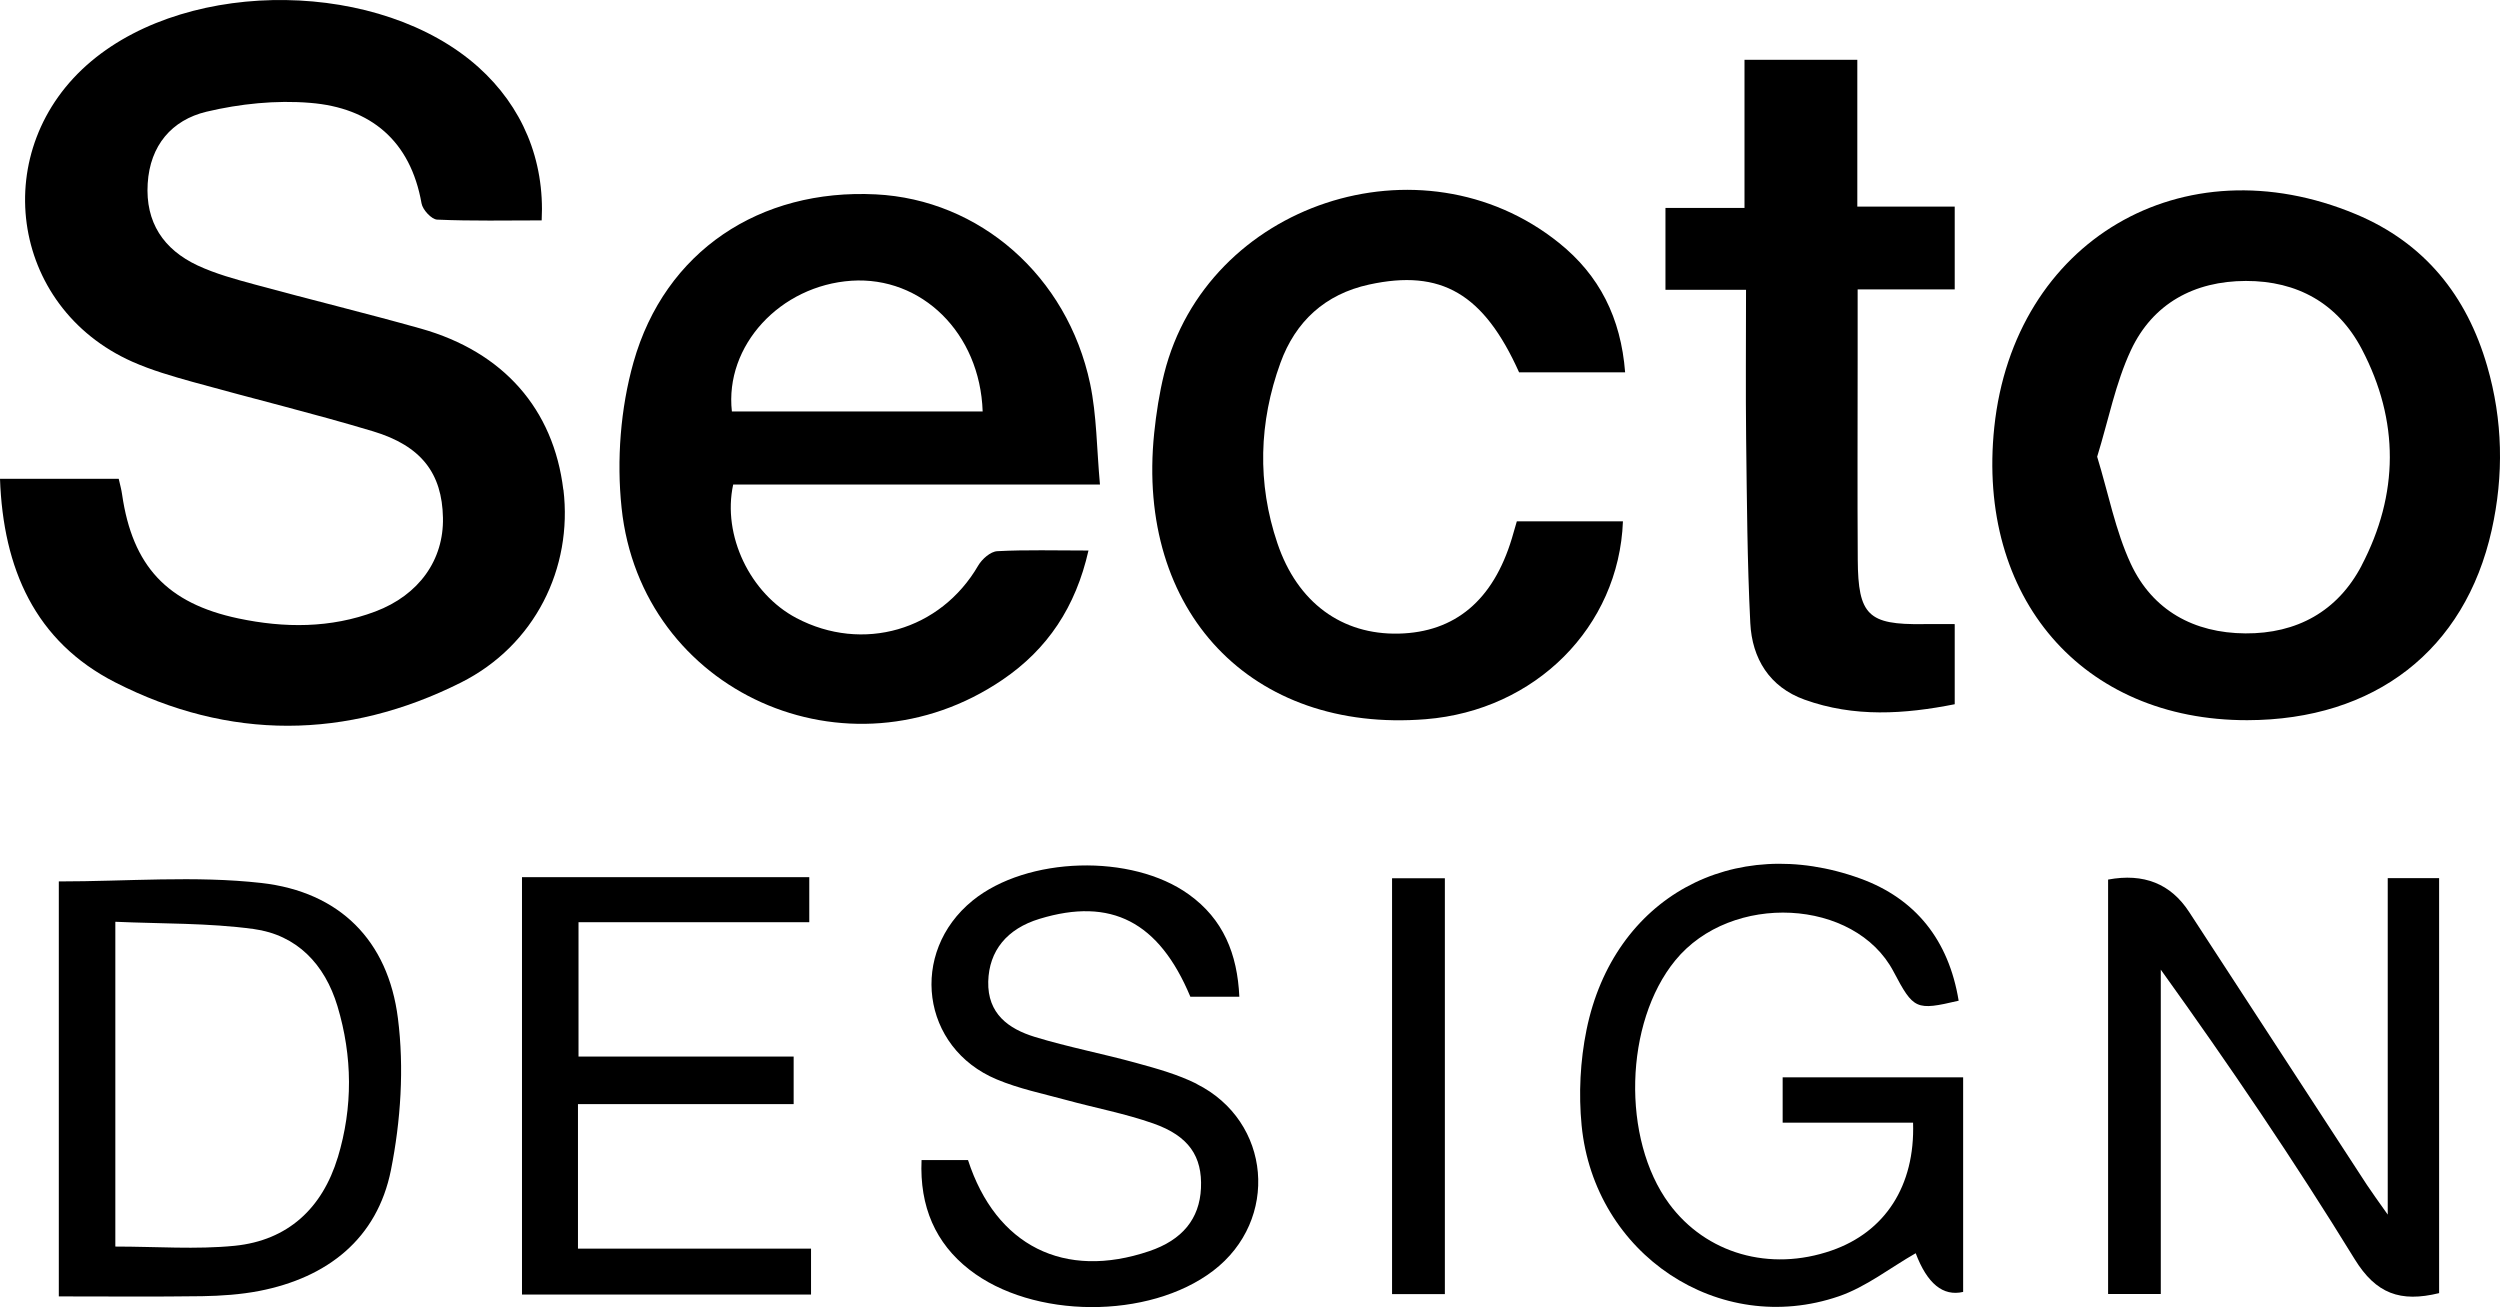
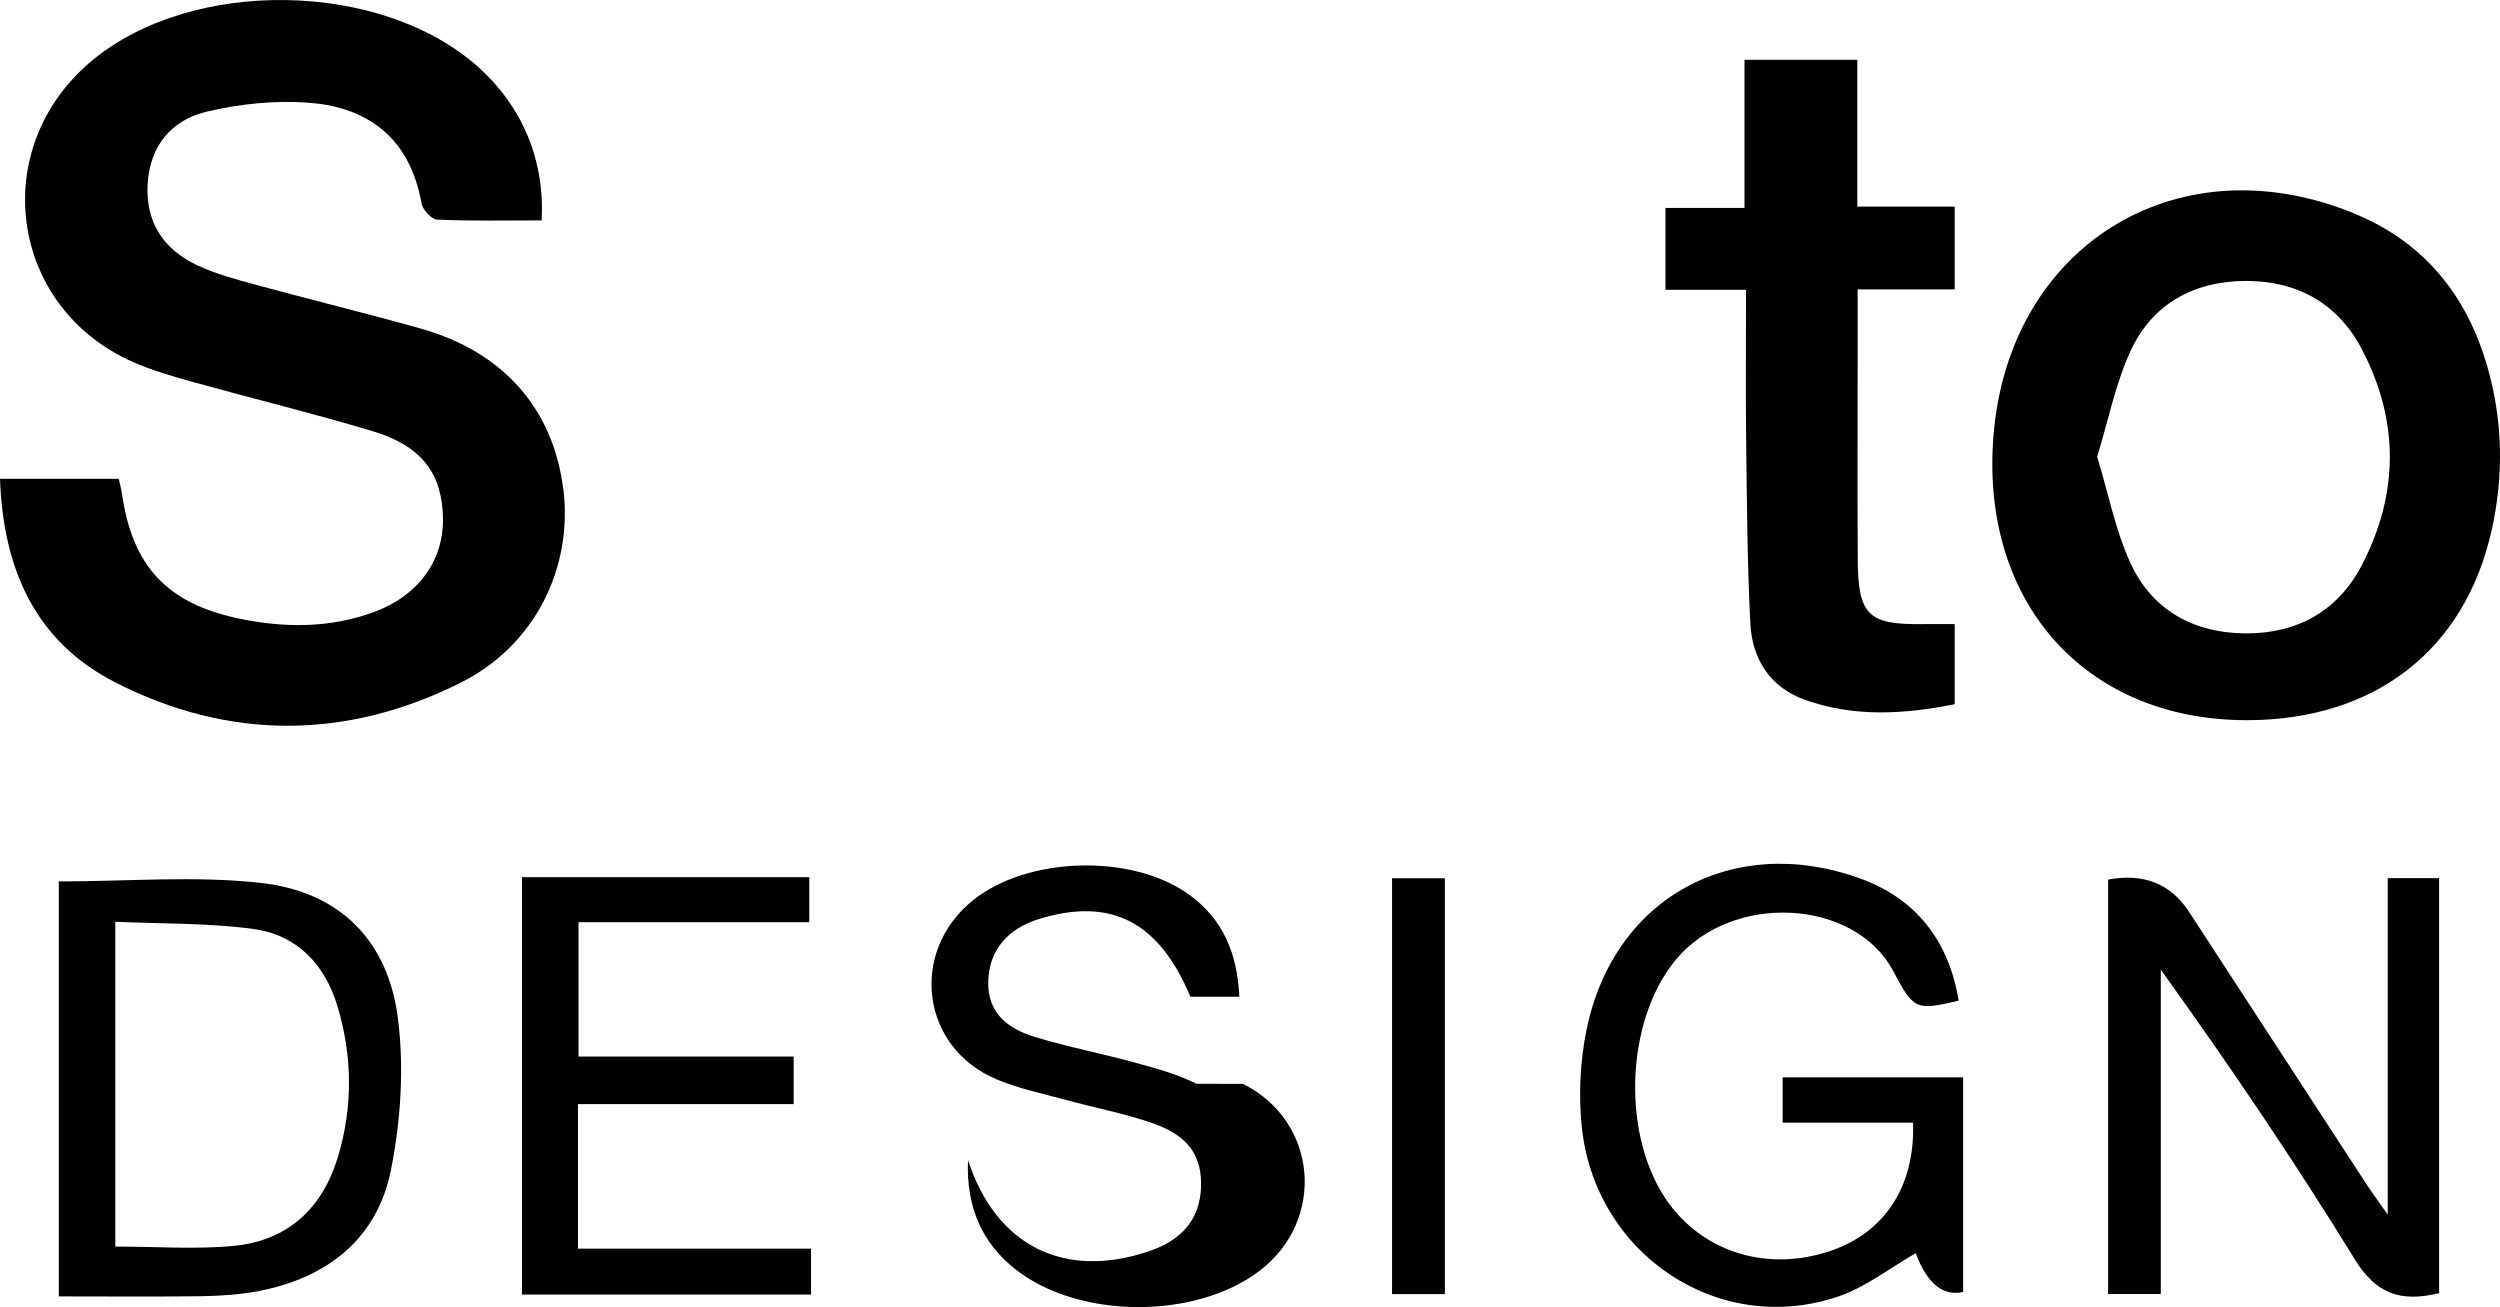
<svg xmlns="http://www.w3.org/2000/svg" viewBox="0 0 228.69 119.56">
  <g id="a" />
  <g id="b">
    <g id="c">
      <g>
        <path d="M51.53,44.8c-.89-7.37-5.47-12.61-13.03-14.74-5.05-1.42-10.15-2.66-15.21-4.04-1.77-.48-3.57-.97-5.22-1.74-3.11-1.46-4.78-3.94-4.56-7.49,.21-3.49,2.21-5.81,5.37-6.57,3.07-.73,6.37-1.07,9.5-.81,5.53,.45,9.17,3.46,10.18,9.19,.1,.59,.92,1.47,1.43,1.49,3.19,.14,6.39,.07,9.56,.07,.29-5.55-1.79-10.43-5.79-14.02C34.87-1.82,17.5-2.08,8.35,5.6-1.14,13.56,.83,28.07,12.11,33.09c1.76,.78,3.63,1.32,5.49,1.84,5.5,1.53,11.05,2.88,16.51,4.52,4.46,1.34,6.33,3.87,6.41,7.91,.08,3.86-2.19,7.07-6.19,8.58-4.09,1.54-8.32,1.52-12.53,.63-6.53-1.38-9.68-4.8-10.63-11.33-.06-.44-.18-.88-.31-1.44H0c.29,8.22,3.21,14.88,10.54,18.62,10.42,5.32,21.17,5.26,31.62,.02,6.78-3.4,10.24-10.48,9.38-17.65Z" />
-         <path d="M99.56,50.36c-3.02,0-5.68-.08-8.33,.06-.62,.03-1.4,.72-1.75,1.32-3.44,5.92-10.56,8-16.64,4.79-4.2-2.22-6.79-7.53-5.77-12.21h33.55c-.3-3.28-.29-6.31-.9-9.22-2.09-9.87-10.12-16.85-19.61-17.32-10.58-.53-19.28,5.17-22.16,15.36-1.19,4.22-1.55,8.94-1.09,13.31,1.77,16.89,20.73,25.33,34.85,15.73,4.12-2.8,6.69-6.65,7.86-11.82Zm-21.67-24.68c6.41-.42,11.76,4.77,12,11.96h-22.94c-.67-6.02,4.41-11.52,10.94-11.96Z" />
        <path d="M227.52,33.5c-1.86-6.44-5.72-11.27-12-13.9-15.89-6.65-31.29,2.44-33.09,19.47-1.64,15.61,8.05,26.83,23.14,26.81,11.66-.02,19.91-6.4,22.36-17.39,1.12-5.02,1.02-10.05-.41-14.99Zm-11.49,18.24c-2.2,4.19-5.93,6.23-10.63,6.2-4.71-.03-8.5-2.1-10.49-6.38-1.4-3.02-2.03-6.38-3.07-9.78,1.04-3.37,1.68-6.74,3.09-9.75,2-4.27,5.8-6.32,10.51-6.33,4.71-.01,8.41,2.05,10.61,6.24,3.44,6.56,3.4,13.26-.03,19.81Z" />
-         <path d="M138.75,47.7c-.15,.53-.3,1.05-.45,1.55-1.71,5.66-5.2,8.59-10.35,8.71-5.19,.12-9.27-2.83-11.1-8.27-1.86-5.5-1.69-11.07,.28-16.5,1.37-3.77,4.07-6.28,8.11-7.16,6.6-1.44,10.49,.84,13.72,8.03h9.7c-.39-4.99-2.35-8.88-6.06-11.85-12.59-10.1-32.22-3.59-36.11,11.98-.44,1.78-.72,3.61-.91,5.43-1.68,16.32,8.9,27.45,24.84,26.17,10.01-.8,17.67-8.42,18.04-18.1h-9.71Z" />
        <path d="M159.73,40.18c.07,5.6,.1,11.21,.38,16.81,.16,3.25,1.76,5.86,4.96,7.01,4.54,1.64,9.16,1.33,13.74,.42v-7.33c-1.09,0-1.99-.01-2.9,0-5.01,.07-5.94-.81-5.97-5.9-.04-6.07-.01-12.14-.01-18.21,0-2.08,0-4.16,0-6.51h8.88v-7.57h-8.91V5.47h-10.32v13.55h-7.23v7.49h7.37c0,4.86-.04,9.26,.01,13.66Z" />
        <path d="M163.08,102.7h11.92c.19,5.8-2.58,10-7.45,11.69-5.66,1.97-11.49,.29-14.86-4.27-4.37-5.92-4.1-16.58,.56-22.27,5.12-6.26,16.43-5.68,19.96,1.02,1.84,3.49,2.05,3.59,5.96,2.67-.91-5.56-3.96-9.35-9.01-11.18-11.63-4.21-22.56,1.75-25.03,13.84-.58,2.84-.73,5.87-.45,8.75,1.16,11.8,12.58,19.39,23.53,15.63,2.5-.86,4.7-2.61,7.03-3.94q1.58,4.18,4.34,3.54v-19.63h-16.51v4.14Z" />
        <path d="M218.43,111.12c-.91-1.29-1.43-2-1.92-2.74-5.42-8.32-10.84-16.64-16.26-24.96q-2.52-3.87-7.41-2.96v37.91h4.82v-29.67c6.29,8.76,12.22,17.51,17.74,26.49,1.94,3.15,4.17,3.97,7.72,3.1v-37.96h-4.7v30.78Z" />
        <path d="M23.9,80.77c-6.05-.68-12.24-.14-18.52-.14v37.96c4.49,0,8.8,.04,13.12-.02,1.74-.03,3.51-.15,5.22-.48,6.25-1.22,10.78-4.78,12.04-11.05,.9-4.51,1.22-9.34,.64-13.89-.9-7.13-5.34-11.57-12.5-12.38Zm7,25.1c-1.41,4.65-4.56,7.6-9.44,8.09-3.53,.35-7.13,.07-10.91,.07v-29.71c4.28,.19,8.5,.1,12.64,.66,3.97,.54,6.52,3.22,7.68,7.06,1.38,4.6,1.42,9.24,.03,13.84Z" />
-         <path d="M109.46,99.14c-1.71-.85-3.6-1.38-5.46-1.89-3.1-.86-6.28-1.46-9.35-2.4-2.4-.74-4.32-2.12-4.25-5.06,.07-2.81,1.7-4.83,4.7-5.74,6.54-1.99,10.92,.26,13.79,7.13h4.48c-.18-3.93-1.47-7.1-4.62-9.36-5.22-3.76-14.8-3.48-19.78,.56-5.84,4.75-4.71,13.47,2.21,16.36,2.02,.85,4.21,1.3,6.34,1.88,2.66,.73,5.39,1.24,7.98,2.15,3.27,1.15,4.49,3.03,4.36,5.92-.13,2.81-1.71,4.74-4.73,5.76-7.77,2.64-14.03-.48-16.58-8.33h-4.25c-.19,4.27,1.29,7.61,4.36,10.01,5.79,4.54,16.44,4.59,22.31,.12,6.09-4.64,5.33-13.69-1.52-17.1Z" />
+         <path d="M109.46,99.14c-1.71-.85-3.6-1.38-5.46-1.89-3.1-.86-6.28-1.46-9.35-2.4-2.4-.74-4.32-2.12-4.25-5.06,.07-2.81,1.7-4.83,4.7-5.74,6.54-1.99,10.92,.26,13.79,7.13h4.48c-.18-3.93-1.47-7.1-4.62-9.36-5.22-3.76-14.8-3.48-19.78,.56-5.84,4.75-4.71,13.47,2.21,16.36,2.02,.85,4.21,1.3,6.34,1.88,2.66,.73,5.39,1.24,7.98,2.15,3.27,1.15,4.49,3.03,4.36,5.92-.13,2.81-1.71,4.74-4.73,5.76-7.77,2.64-14.03-.48-16.58-8.33c-.19,4.27,1.29,7.61,4.36,10.01,5.79,4.54,16.44,4.59,22.31,.12,6.09-4.64,5.33-13.69-1.52-17.1Z" />
        <path d="M52.87,101h19.73v-4.35h-19.68v-12.29h21.11v-4.12h-26.28v38.18h26.44v-4.2h-21.32v-13.23Z" />
        <path d="M127.34,118.38h4.83v-38.04h-4.83v38.04Z" />
      </g>
    </g>
  </g>
</svg>